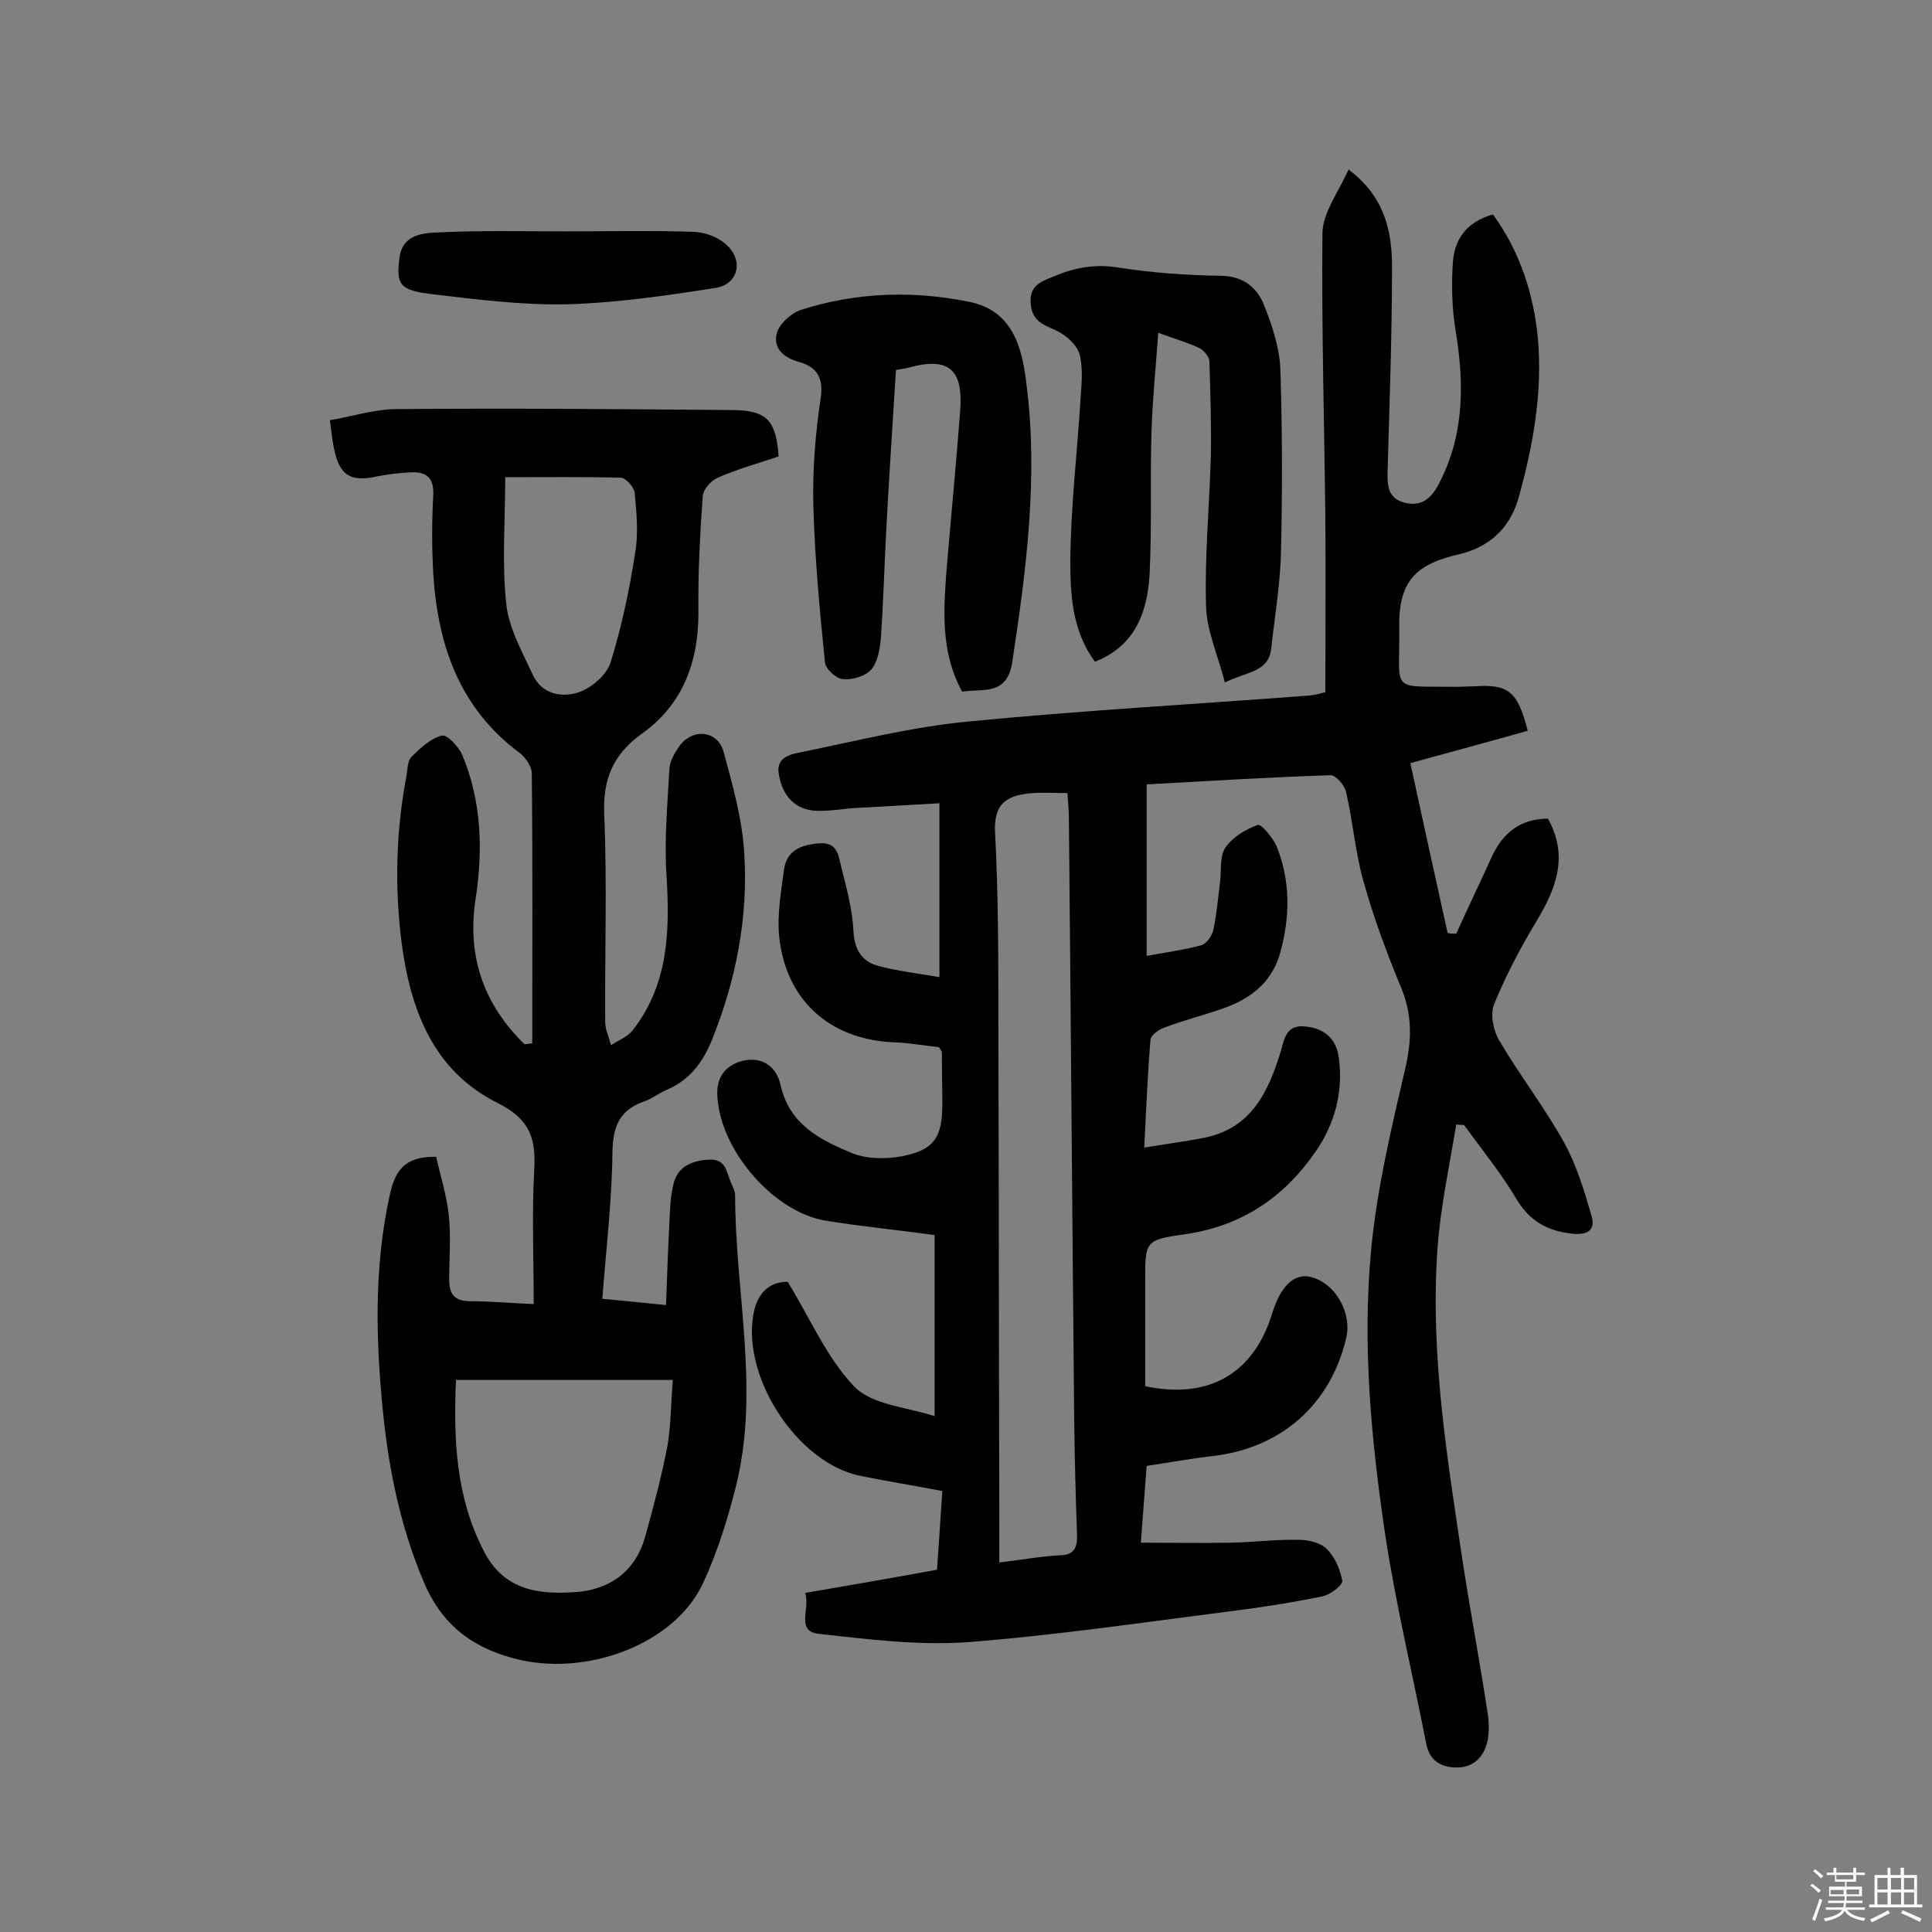
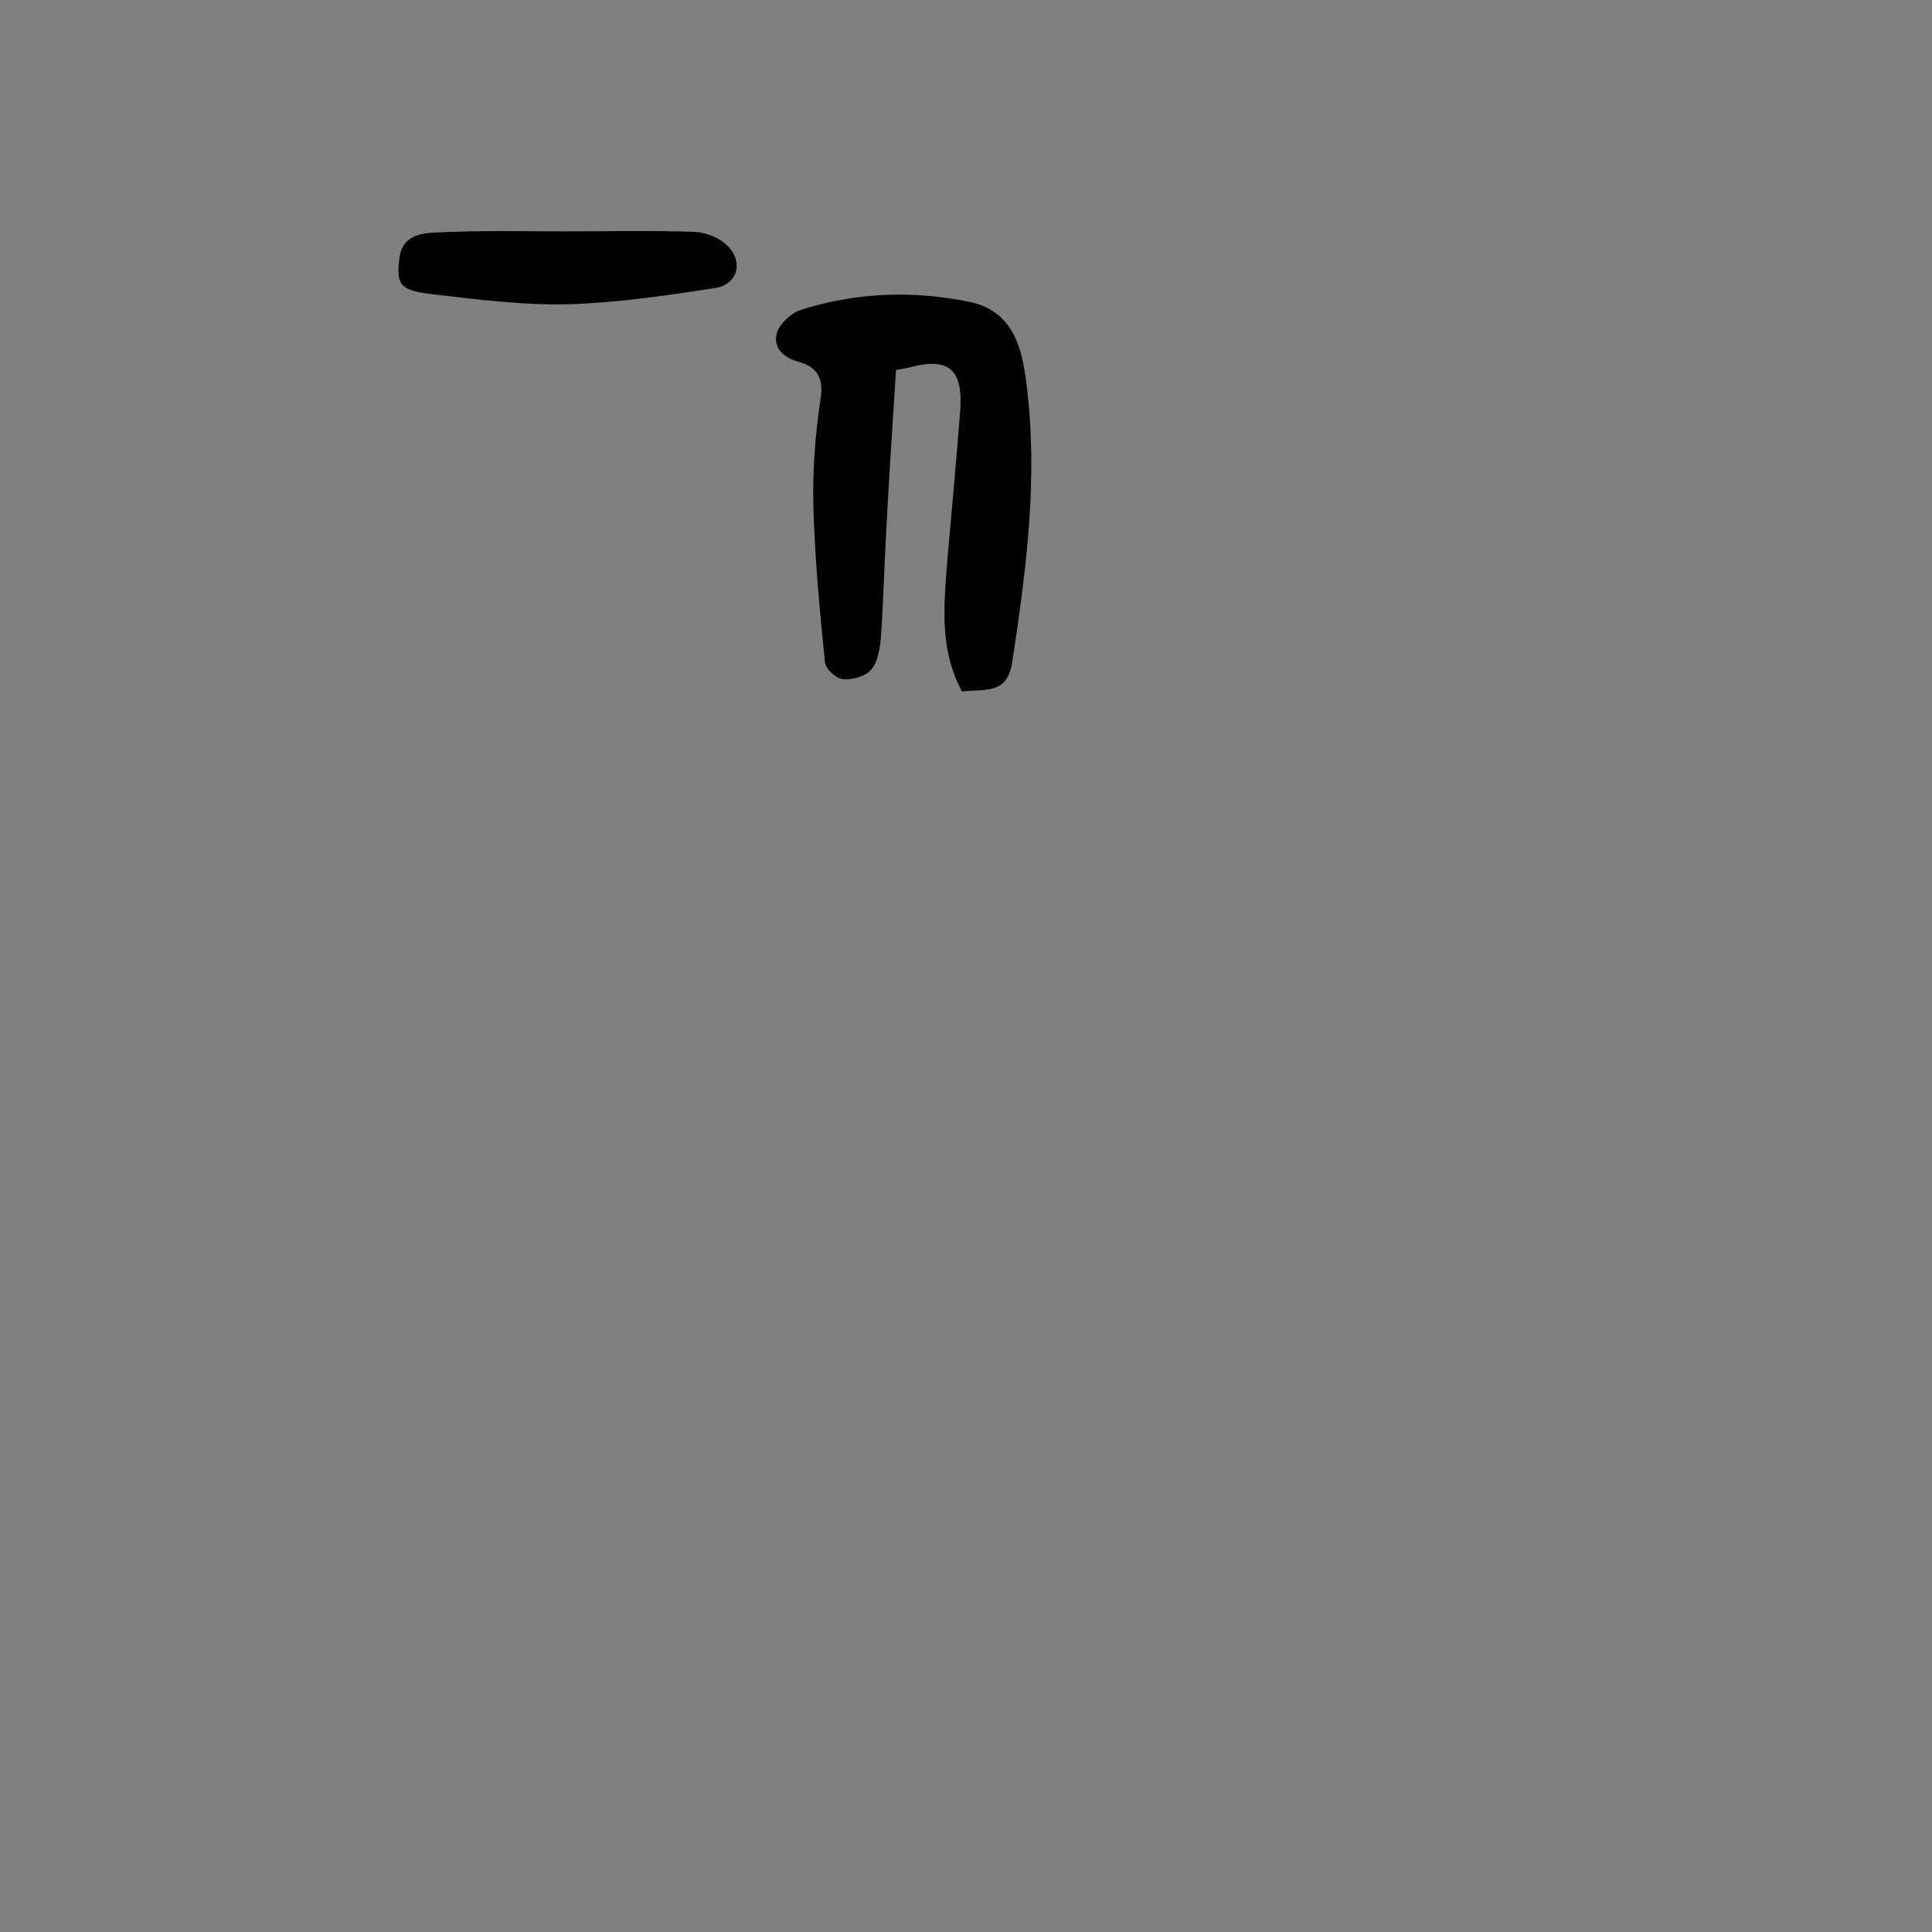
<svg xmlns="http://www.w3.org/2000/svg" enable-background="new 0 0 400 400" viewBox="0 0 400 400">
  <rect x="0" y="0" width="400" height="400" fill="#808080" stroke="none" />
-   <path d="m374.8 390.4.4-.4c.7.5 1.3 1 1.8 1.4l-.5.5c-.5-.6-1.1-1.1-1.7-1.5zm1 7.3-.6-.3c.5-1.4 1.1-2.8 1.5-4.3.2.1.4.2.6.3-.5 1.3-1 2.8-1.5 4.3zm-.4-10.3.4-.4c.4.3 1 .8 1.7 1.4l-.5.5c-.4-.5-1-1-1.6-1.5zm2.5.3h1.7v-1h.6v1h3.5v-1h.6v1h1.8v.5h-1.8v1.4h-2v1h3.2v2h-3.2v.9h3.3v.5h-3.4c0 .3-.1.6-.1.9h4v.5h-3.7c.7.9 1.9 1.5 3.8 1.7-.1.2-.2.4-.3.6-2.1-.4-3.5-1.1-4-2.1-.4 1-1.8 1.7-4 2.2-.1-.2-.2-.4-.3-.6 2.1-.4 3.4-1 3.8-1.8h-3.4v-.5h3.6c.1-.3.1-.6.2-.9h-3.3v-.5h3.4c0-.3 0-.6 0-.9h-3.2v-2h3.3v-1h-2.1v-1.4h-1.7v-.5zm1.1 3.5v1h2.7c0-.3 0-.4 0-.4 0-.1 0-.2 0-.2 0-.1 0-.2 0-.3h-2.7zm1.2-3v.9h3.5v-.9zm4.7 3h-2.6v.6.4h2.6z" fill="#fbfafc" />
-   <path d="m393.6 386.7h.6v1.5h2.7v6.1h1.1v.6h-11v-.6h1.1v-6.1h2.7v-1.5h.6v1.5h2.1v-1.5zm-2.7 8.8.4.6c-1.2.6-2.5 1.3-3.8 1.9-.1-.2-.2-.4-.3-.6 1.2-.6 2.5-1.2 3.7-1.9zm-2.2-6.7v2.4h2.1v-2.4zm0 3v2.5h2.1v-2.5zm2.8-3v2.4h2.1v-2.4zm0 3v2.5h2.1v-2.5zm6 6.1c-1.4-.7-2.7-1.3-3.9-1.8l.3-.6c1.5.6 2.7 1.2 3.9 1.7zm-1.2-9.1h-2.1v2.4h2.1zm-2.1 3v2.5h2.1v-2.5z" fill="#fbfafc" />
  <g fill="#010000">
-     <path d="m301.5 193.3c2.4-5.3 4.9-10.5 7.3-15.8 2.3-5 5.9-8 11.7-8 4.3 7.8 1.7 14.5-2.5 21.4-3.3 5.5-6.3 11.2-8.7 17.1-.8 2.1-.1 5.5 1.2 7.6 4.2 7.1 9.3 13.7 13.3 20.9 2.6 4.7 4.2 10 5.7 15.2.9 3-.8 4.1-4.2 3.7-5-.6-8.6-2.6-11.3-7.1-3.2-5.4-7.2-10.3-10.9-15.4-.5 0-1.1 0-1.6-.1-1.4 8.6-3.3 17.2-3.9 25.9-1.5 21.7 2 43 5.2 64.4 1.6 10.5 3.6 21 5.2 31.6 1.2 7.8-2.2 12.1-8 11.1-2.7-.5-4.1-2-4.7-4.7-2.8-14.4-6.3-28.8-8.5-43.3-2.9-19.6-4.8-39.4-2.9-59.2 1.2-12.6 4.2-25.2 7.1-37.6 1.3-5.8 1.4-10.9-.9-16.5-3-7.2-5.7-14.5-7.8-22-1.7-6-2.2-12.4-3.6-18.5-.3-1.4-2.1-3.5-3.2-3.5-12.6.4-25.2 1.2-38.1 1.9v35.5c3.9-.7 7.6-1.2 11.3-2.2 1.1-.3 2.2-1.9 2.5-3.1.7-3.3 1-6.7 1.4-10 .3-2.4-.1-5.3 1.1-7.1 1.5-2.2 4.2-3.8 6.7-4.7.7-.3 3.1 2.6 3.9 4.4 2.9 7.2 2.8 14.5.8 21.9-1.7 6.3-6.2 9.7-11.9 11.7-4 1.4-8 2.4-12 3.9-1.2.4-2.9 1.6-3 2.5-.6 7.2-.9 14.5-1.3 22.4 4.8-.8 8.8-1.3 12.7-2.1 9.5-2 13-9.5 15.5-17.6.8-2.7 1.1-5.7 4.9-5.4 4 .3 6.7 2.4 7.2 6.6.9 7-.8 13.5-4.8 19.3-6.7 9.7-15.6 15.6-27.5 17.2-7.9 1.1-7.8 1.6-7.8 9.6v21.8c13.3 2.8 22.5-2.7 26.3-15.1 1.7-5.6 4.6-8.4 8-7.5 5 1.2 8.6 7.4 7.3 12.7-3.3 13.9-13.7 22.9-28 24.4-4.3.5-8.6 1.3-13.3 2-.4 5.3-.8 10.4-1.2 15.9 6.4 0 12.5.1 18.6 0 4.7-.1 9.4-.7 14.1-.6 2 0 4.5.6 5.8 1.9 1.7 1.7 2.8 4.3 3.2 6.6.1.9-2.5 2.9-4.1 3.2-6.3 1.3-12.7 2.3-19.1 3.1-18.1 2.3-36.3 5-54.5 6.4-10.1.7-20.4-.6-30.5-1.7-5.1-.5-1.9-5.2-3-8.5 9.2-1.6 18-3.1 27.3-4.8.4-5.4.7-10.6 1.1-16.3-5.8-1.1-11.3-2-16.8-3.1-13.4-2.6-25.3-21.2-22.1-34.5 1.1-4.4 4.2-5.8 6.9-5.7 4.8 7.9 8.2 15.9 13.8 21.7 3.7 3.8 10.8 4.2 16.6 6.1 0-13.3 0-25.4 0-37.5-8-1.1-15.4-1.8-22.7-3-11-1.9-22.2-15.2-22.3-26.5 0-3.5 2-5.8 5.4-6.6 4.1-.9 6.9 1.4 7.7 5 1.8 8.2 8.2 11.4 14.7 14.1 3.1 1.3 7.1 1.3 10.4.7 6.7-1.3 8.4-3.9 8.4-10.8 0-3.6-.1-7.1-.1-10.7 0-.3-.3-.6-.6-1.1-3-.3-6.2-.9-9.4-1-13.3-.6-22.4-8.8-23.7-22.1-.4-4.4.4-9 1-13.5.5-4.1 3.5-5.3 7.3-5.6 3.9-.3 4 2.7 4.6 5 1.1 4.4 2.3 8.8 2.5 13.2.2 3.9 1.8 6.3 5.2 7.2 3.8 1 7.8 1.5 12.6 2.3 0-12.2 0-23.5 0-36-5.6.3-11.6.7-17.6 1-2.9.2-5.9.8-8.7.5-4-.5-6.2-3.4-6.9-7.2-.9-4.2 2.9-4.5 5.2-5 11.2-2.3 22.4-5.1 33.8-6.2 23.5-2.3 47.2-3.6 70.8-5.4 1.3-.1 2.5-.5 3.3-.7 0-12.1.1-23.9 0-35.7-.2-19.8-.8-39.6-.6-59.4.1-4.2 3.3-8.4 5.4-13.1 7.5 5.6 9 12.8 9 20.1 0 14-.5 27.9-.9 41.9-.1 3-.2 6.1 3.6 7 3.9.9 5.8-1.4 7.4-4.7 5-10.1 4.8-20.6 3-31.4-.7-4.4-.8-9.1-.5-13.6.3-4.9 2.9-8.5 8.3-10 5.6 7.7 8.4 16.4 9.3 25.6 1 11.3-1 22.3-4 33.1-1.9 6.6-6.4 10.3-12.5 11.7-8.1 1.9-12.3 5-12.2 14.7.2 14.1-2.3 12.5 11.6 12.7 1.3 0 2.6-.1 3.9-.1 7.1-.5 9 1 11.1 9.2-7.8 2.2-15.6 4.3-24.3 6.7 2.5 11.6 5.1 23.3 7.7 35.1.2.2 1 .2 1.8.2zm-94.6 130.2c4.9-.6 8.7-1.3 12.6-1.5 2.9-.1 3.5-1.5 3.5-4-.3-8.1-.5-16.2-.6-24.3-.4-41.5-.7-83.1-1.1-124.6 0-1.6-.2-3.1-.3-4.9-3.1 0-5.7-.2-8.2.1-4.4.5-7 2.2-6.8 7.7.7 13.1.7 26.3.7 39.4.1 34.4.1 68.8.2 103.2z" />
-     <path d="m110.2 216c0-18.6.1-37.2-.1-55.9 0-1.4-1.3-3.3-2.5-4.2-12.5-9.3-17-22.4-17.9-37.2-.3-5.3-.3-10.7 0-16.1.2-3.8-1.5-5-4.8-4.8-2.2.1-4.5.4-6.7.8-5.7 1.3-8-.2-9.1-6-.3-1.4-.4-2.8-.8-5.6 4.7-.8 9.3-2.3 13.9-2.3 23.2-.2 46.5 0 69.7.2 6.9.1 8.8 2.2 9.3 9.6-4.1 1.4-8.5 2.6-12.6 4.4-1.4.6-3 2.4-3.1 3.8-.6 8.1-1 16.2-.9 24.3 0 10.3-3.4 19-11.7 24.9-6.1 4.4-8.1 9.5-7.8 16.8.6 14.3.1 28.6.2 42.9 0 1.6.8 3.2 1.2 4.8 1.5-1 3.4-1.7 4.5-3.1 7.4-9.5 7.7-20.5 7-31.9-.5-7.4.2-14.9.6-22.3.1-1.5 1-3.1 1.9-4.4 2.7-4 8-3.6 9.3.9 1.9 7 3.9 14.1 4.3 21.2.8 13.2-1.7 26.1-6.7 38.5-1.9 4.7-4.7 8.4-9.5 10.4-1.6.7-3.1 1.9-4.7 2.4-5 1.8-6.3 5.2-6.4 10.4-.1 10-1.3 20-2.1 30.4 4.3.4 8.1.8 13.2 1.3.2-5.8.4-11.5.7-17.2.1-2.6.2-5.2.8-7.7.8-3.7 3.7-5 7.3-5.2 3.8-.3 3.7 2.9 4.8 5.1.3.7.7 1.5.7 2.3 0 20.2 5.2 40.4.1 60.5-1.7 6.7-3.8 13.4-6.7 19.7-5.9 12.8-24.5 19.7-39.4 15.6-8.9-2.4-15-7.3-18.6-16.1-4.7-11.2-7.1-22.9-8.3-34.8-1.5-15-1.9-30 1.4-45 1.1-5 3-8 9.6-7.9.8 3.6 2.1 7.7 2.6 11.9.5 4.5.1 9.1.1 13.6 0 2.9 1.1 4.4 4.3 4.4 4.2 0 8.4.4 13.2.6 0-9.3-.4-18.6.1-27.7.4-6.6-.9-10.6-7.5-13.9-13.5-6.7-18.2-19.5-20-33.6-1.4-11.4-1.1-22.6 1-33.9.3-1.4.2-3.3 1.1-4.2 1.8-1.8 3.9-3.8 6.3-4.4 1-.3 3.5 2.3 4.2 4 4 9.5 4.3 19.6 2.8 29.6-1.9 12 1.6 22 10.1 30.3.3 0 .9-.1 1.6-.2zm29.1 69.7c-15.5 0-30 0-44.9 0-.5 12.1-.1 24 5.7 35.3 4.2 8.4 11.6 9.2 19.4 8.6 7-.6 12.1-4.4 14.1-11.5 1.7-6.2 3.4-12.5 4.6-18.8.7-4.2.7-8.6 1.1-13.6zm-34.7-186.9c0 9-.7 17.6.2 26.1.5 5.1 3.3 10 5.5 14.8 1.9 4.1 6.1 4.8 9.6 3.6 2.6-.9 5.7-3.6 6.5-6.1 2.3-7.4 3.9-15 5.1-22.7.7-4.1.3-8.3-.1-12.5-.1-1.1-1.8-3-2.8-3.1-7.6-.2-15.2-.1-24-.1z" />
-     <path d="m253.6 141.3c-1.5-5.8-3.8-10.8-3.9-15.9-.3-10.3.7-20.7 1-31.1.1-6.5-.1-12.9-.3-19.4 0-1-1.1-2.3-2-2.8-2.5-1.2-5.1-1.9-8.6-3.2-.5 7.2-1.2 13.9-1.4 20.6-.3 9.9.1 19.8-.4 29.6-.5 7.6-2.9 14.6-11.3 17.9-4.8-6.5-5.1-14-5.1-21.1.1-11 1.4-22 2.1-33 .2-3.2.6-6.6-.2-9.6-.6-2-2.9-4-4.9-4.9-2.6-1.2-4.9-1.9-5.2-5.5-.3-3.7 1.9-4.5 4.6-5.6 4.4-1.9 8.7-2.7 13.6-1.9 7 1.1 14.2 1.6 21.3 1.7 4.7.1 7.5 2.6 8.9 6.3 1.7 4.3 3.2 8.9 3.3 13.5.4 12.7.4 25.3.1 38-.2 6.4-1.3 12.9-2 19.3-.5 5-5 4.8-9.6 7.1z" />
    <path d="m199.2 143.2c-4.7-8.6-3.8-17.7-3.1-26.8.9-10.4 1.9-20.9 2.7-31.4.5-7.3-1.3-11.5-10.6-8.9-.8.2-1.6.3-2.7.5-.7 11-1.4 21.9-2 32.9-.4 7.4-.6 14.9-1.1 22.3-.2 2.4-.6 5.1-2 6.8-1.2 1.4-3.9 2.2-5.9 2-1.4-.1-3.6-2.1-3.7-3.5-1.1-10.8-2.1-21.5-2.4-32.3-.2-7.4.4-14.9 1.5-22.3.7-4.4-.9-6.6-4.6-7.6-3.2-.9-5.2-2.9-4.5-5.8.5-2 2.9-4.2 4.9-4.9 11.5-3.7 23.3-4.1 35-1.7 8.9 1.8 10.9 9.3 11.8 16.9 2.5 19.3 0 38.4-2.9 57.5-1 7.3-6.2 5.6-10.4 6.3z" />
    <path d="m117.4 47.9c8.8 0 17.5-.2 26.3.1 2.2.1 4.8 1 6.5 2.5 3.8 3.2 2.8 8.3-2 9.1-10.2 1.6-20.5 3.1-30.8 3.4-9.3.2-18.7-1-28-2.1-6.6-.8-7.4-1.9-6.7-7.5.6-4.8 4.7-5.2 8.4-5.3 8.8-.4 17.5-.2 26.3-.2z" />
  </g>
</svg>